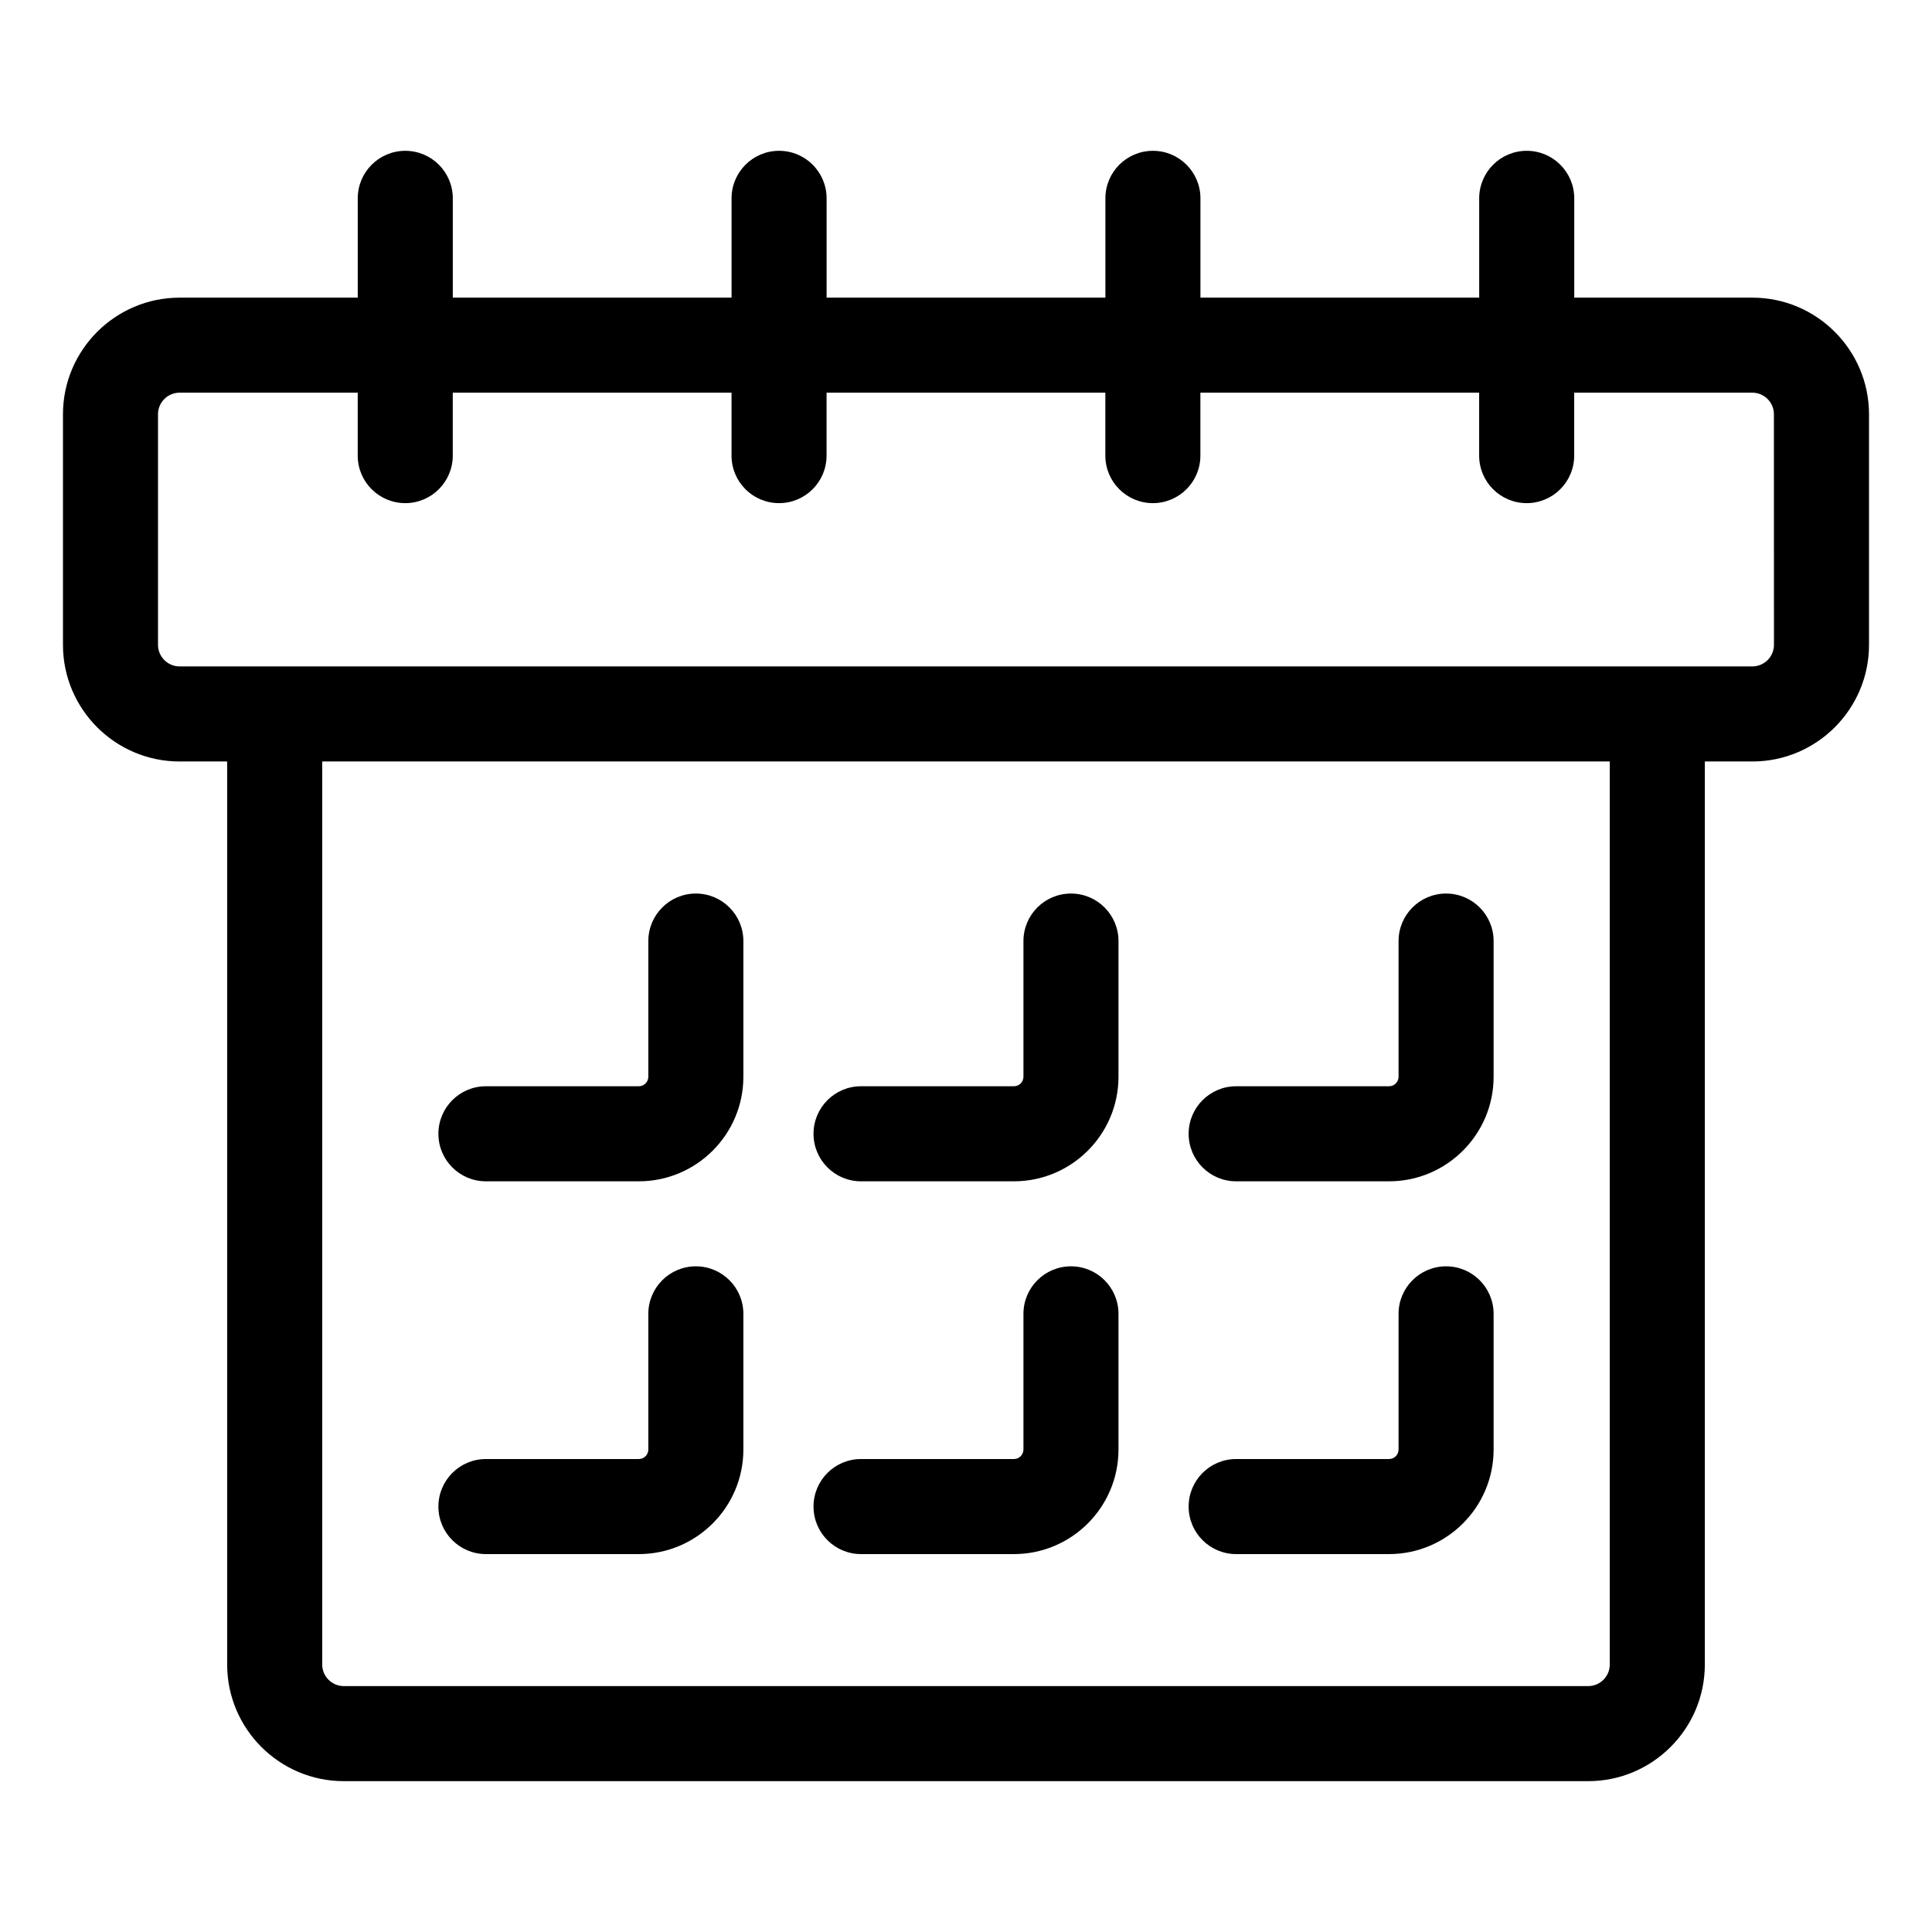
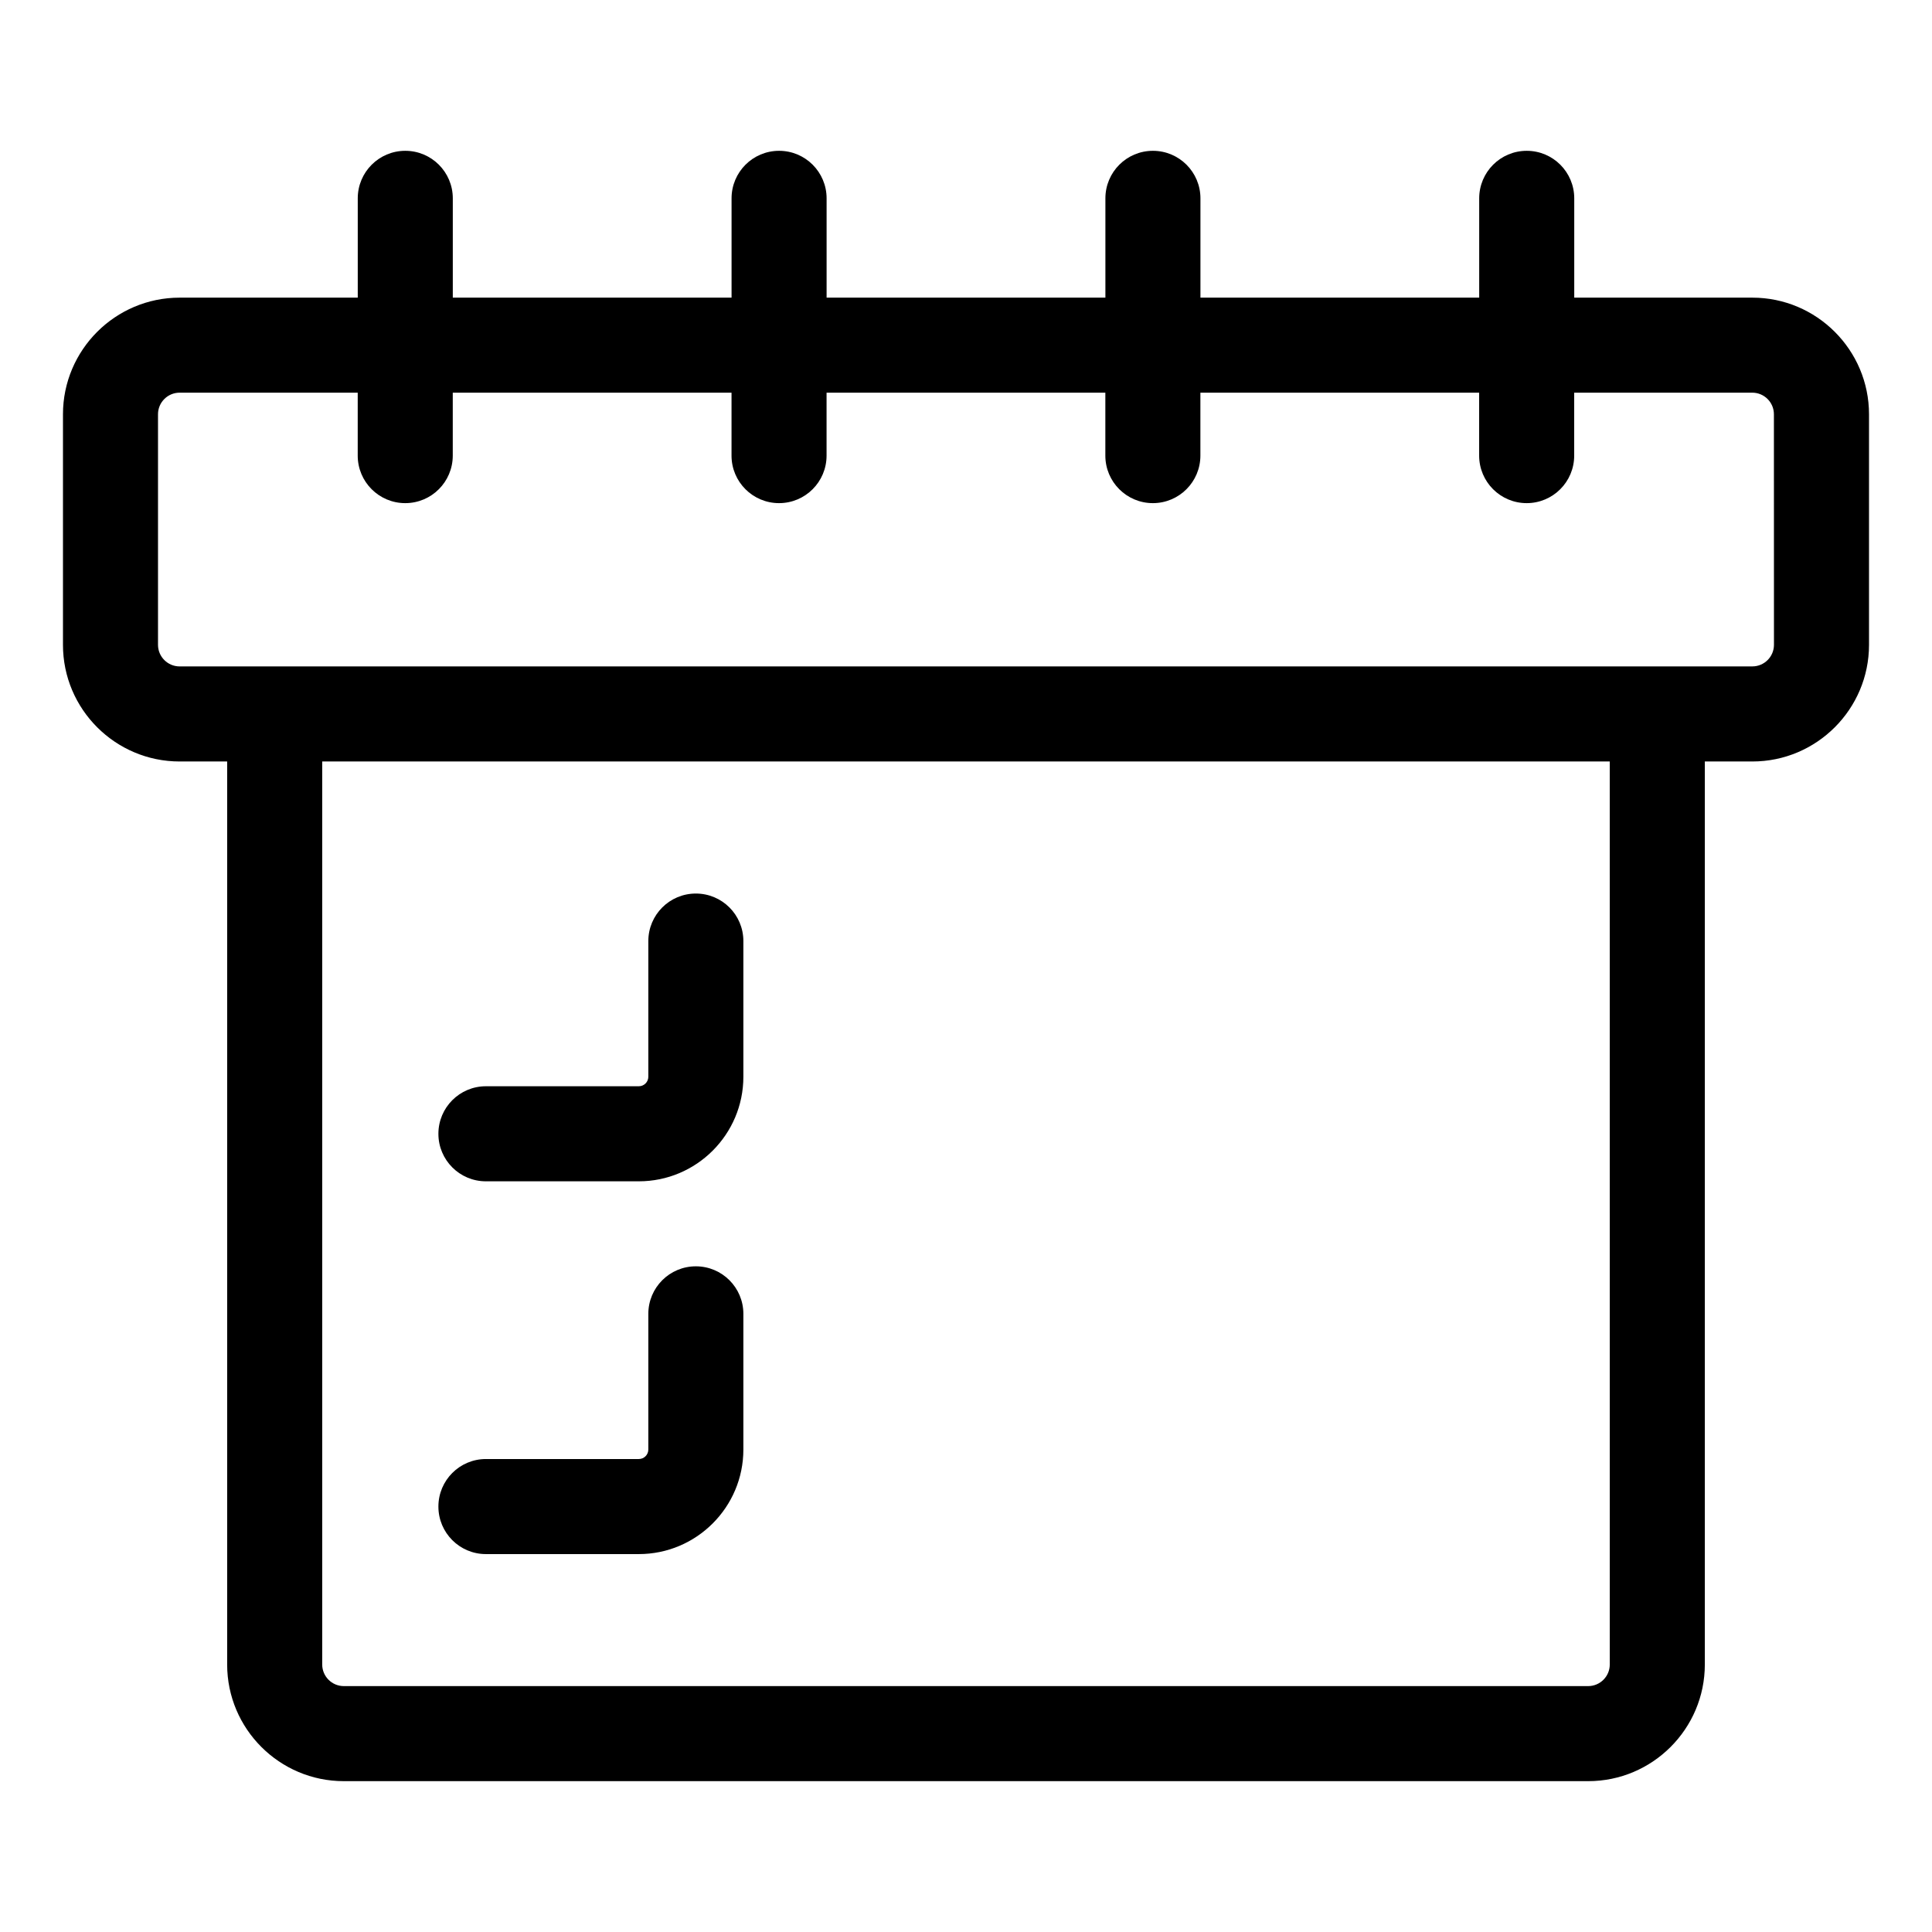
<svg xmlns="http://www.w3.org/2000/svg" fill="#000000" width="800px" height="800px" version="1.1" viewBox="144 144 512 512">
  <g>
    <path d="m608.39 222.88h-47.199v-26.32c0-6.957-5.637-12.594-12.594-12.594-6.957 0-12.594 5.637-12.594 12.594v26.32h-73.875v-26.32c0-6.957-5.637-12.594-12.594-12.594-6.957 0-12.594 5.637-12.594 12.594v26.32h-73.883v-26.32c0-6.957-5.637-12.594-12.594-12.594-6.957 0-12.594 5.637-12.594 12.594v26.32h-73.875v-26.32c0-6.957-5.637-12.594-12.594-12.594-6.957 0-12.594 5.637-12.594 12.594v26.32h-47.203c-17.047 0-30.918 13.871-30.918 30.914v61.094c0 17.047 13.871 30.914 30.918 30.914h12.594v239.31c0 17.047 13.871 30.914 30.914 30.914h329.77c17.043 0 30.914-13.871 30.914-30.914v-239.31h12.594c17.047 0 30.918-13.871 30.918-30.914v-61.094c0-17.043-13.871-30.914-30.918-30.914zm-37.785 362.23c0 3.156-2.566 5.723-5.723 5.723h-329.77c-3.152 0-5.723-2.566-5.723-5.723v-239.31h341.21zm43.512-270.23c0 3.156-2.566 5.723-5.727 5.723l-416.79 0.004c-3.156 0-5.727-2.57-5.727-5.727v-61.094c0-3.156 2.566-5.723 5.727-5.723h47.199v16.68c0 6.957 5.637 12.594 12.594 12.594 6.957 0 12.594-5.637 12.594-12.594v-16.68h73.875v16.68c0 6.957 5.637 12.594 12.594 12.594 6.957 0 12.594-5.637 12.594-12.594v-16.68h73.879v16.68c0 6.957 5.637 12.594 12.594 12.594 6.957 0 12.594-5.637 12.594-12.594v-16.68h73.875v16.68c0 6.957 5.637 12.594 12.594 12.594 6.957 0 12.594-5.637 12.594-12.594v-16.68h47.199c3.16 0 5.727 2.566 5.727 5.723z" />
    <path d="m272.77 457.06h40.52c15.277 0 27.711-12.43 27.711-27.711v-35.957c0-6.957-5.637-12.594-12.594-12.594-6.957 0-12.594 5.637-12.594 12.594v35.957c0 1.391-1.133 2.519-2.519 2.519h-40.52c-6.957 0-12.594 5.637-12.594 12.594-0.008 6.961 5.633 12.598 12.59 12.598z" />
-     <path d="m372.18 457.06h40.52c15.277 0 27.711-12.43 27.711-27.711v-35.957c0-6.957-5.637-12.594-12.594-12.594-6.957 0-12.594 5.637-12.594 12.594v35.957c0 1.391-1.133 2.519-2.519 2.519h-40.52c-6.957 0-12.594 5.637-12.594 12.594-0.004 6.961 5.633 12.598 12.59 12.598z" />
-     <path d="m471.59 457.06h40.52c15.277 0 27.711-12.43 27.711-27.711v-35.957c0-6.957-5.637-12.594-12.594-12.594-6.957 0-12.594 5.637-12.594 12.594v35.957c0 1.391-1.133 2.519-2.519 2.519h-40.52c-6.957 0-12.594 5.637-12.594 12.594-0.004 6.961 5.633 12.598 12.59 12.598z" />
    <path d="m272.77 555.85h40.52c15.277 0 27.711-12.43 27.711-27.711v-35.957c0-6.957-5.637-12.594-12.594-12.594-6.957 0-12.594 5.637-12.594 12.594v35.957c0 1.391-1.133 2.519-2.519 2.519h-40.52c-6.957 0-12.594 5.637-12.594 12.594-0.008 6.961 5.633 12.598 12.59 12.598z" />
-     <path d="m372.18 555.85h40.52c15.277 0 27.711-12.43 27.711-27.711v-35.957c0-6.957-5.637-12.594-12.594-12.594-6.957 0-12.594 5.637-12.594 12.594v35.957c0 1.391-1.133 2.519-2.519 2.519h-40.52c-6.957 0-12.594 5.637-12.594 12.594-0.004 6.961 5.633 12.598 12.59 12.598z" />
-     <path d="m471.59 555.85h40.52c15.277 0 27.711-12.43 27.711-27.711v-35.957c0-6.957-5.637-12.594-12.594-12.594-6.957 0-12.594 5.637-12.594 12.594v35.957c0 1.391-1.133 2.519-2.519 2.519h-40.52c-6.957 0-12.594 5.637-12.594 12.594-0.004 6.961 5.633 12.598 12.59 12.598z" />
  </g>
</svg>